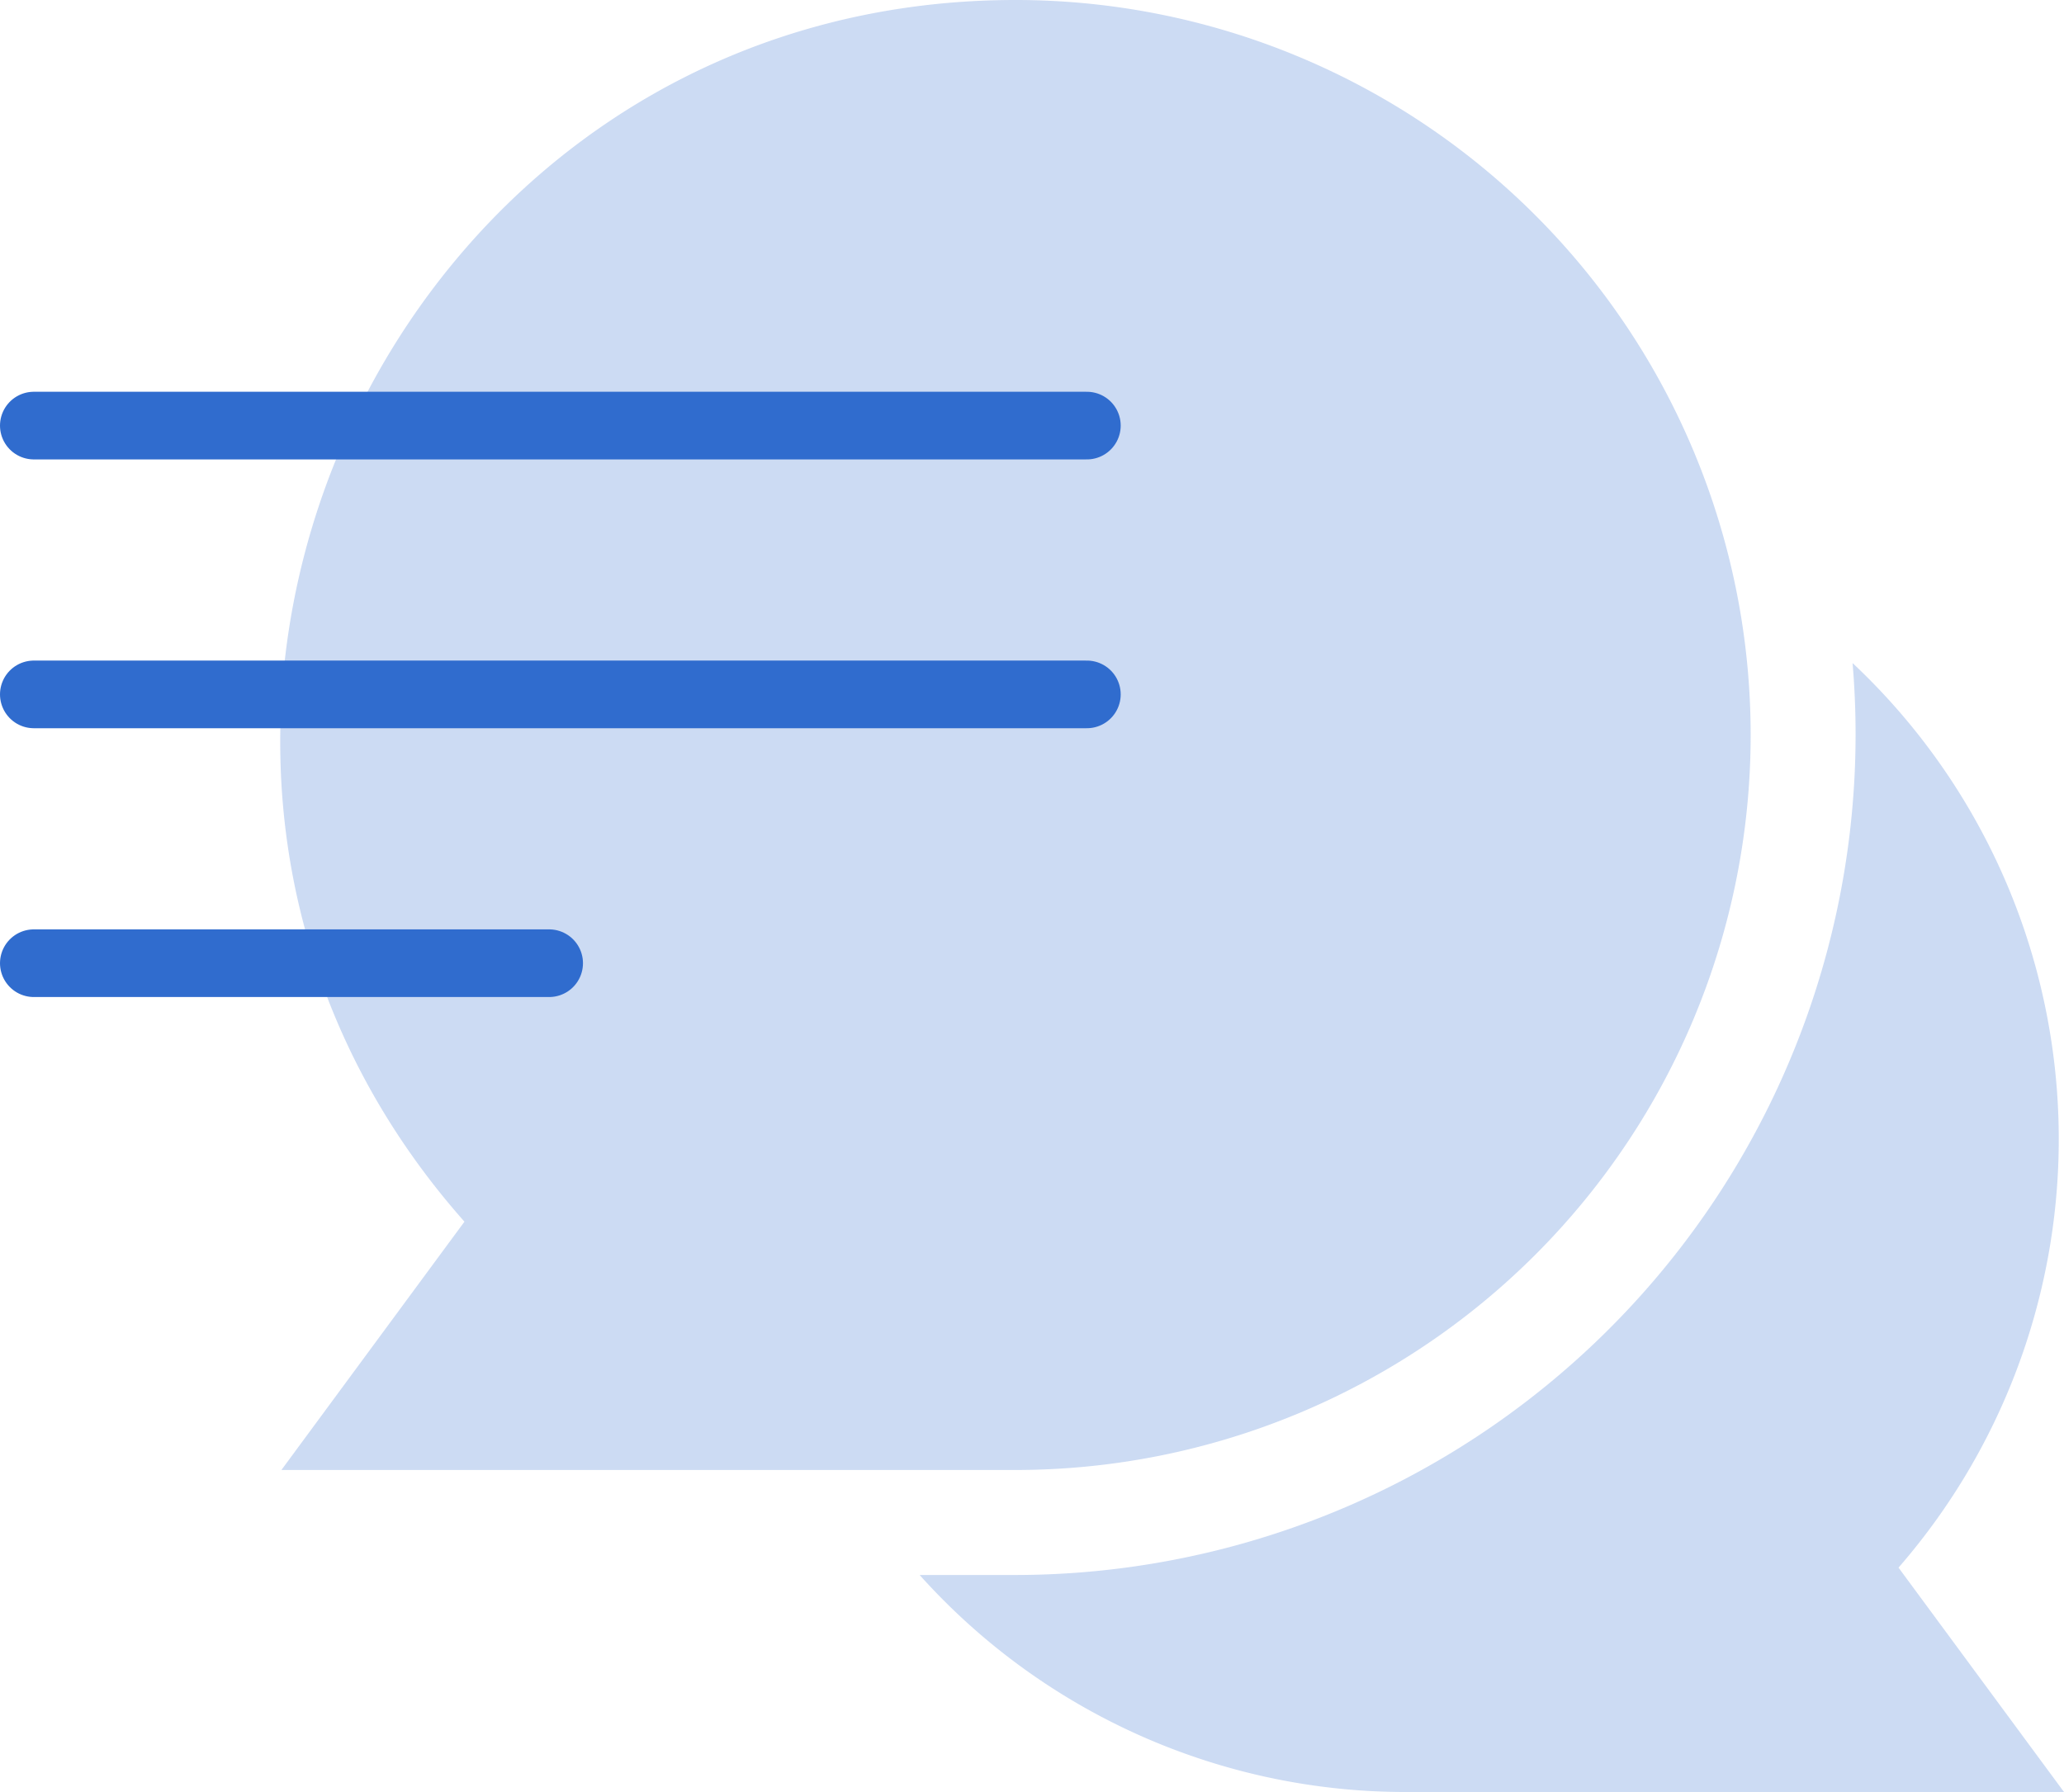
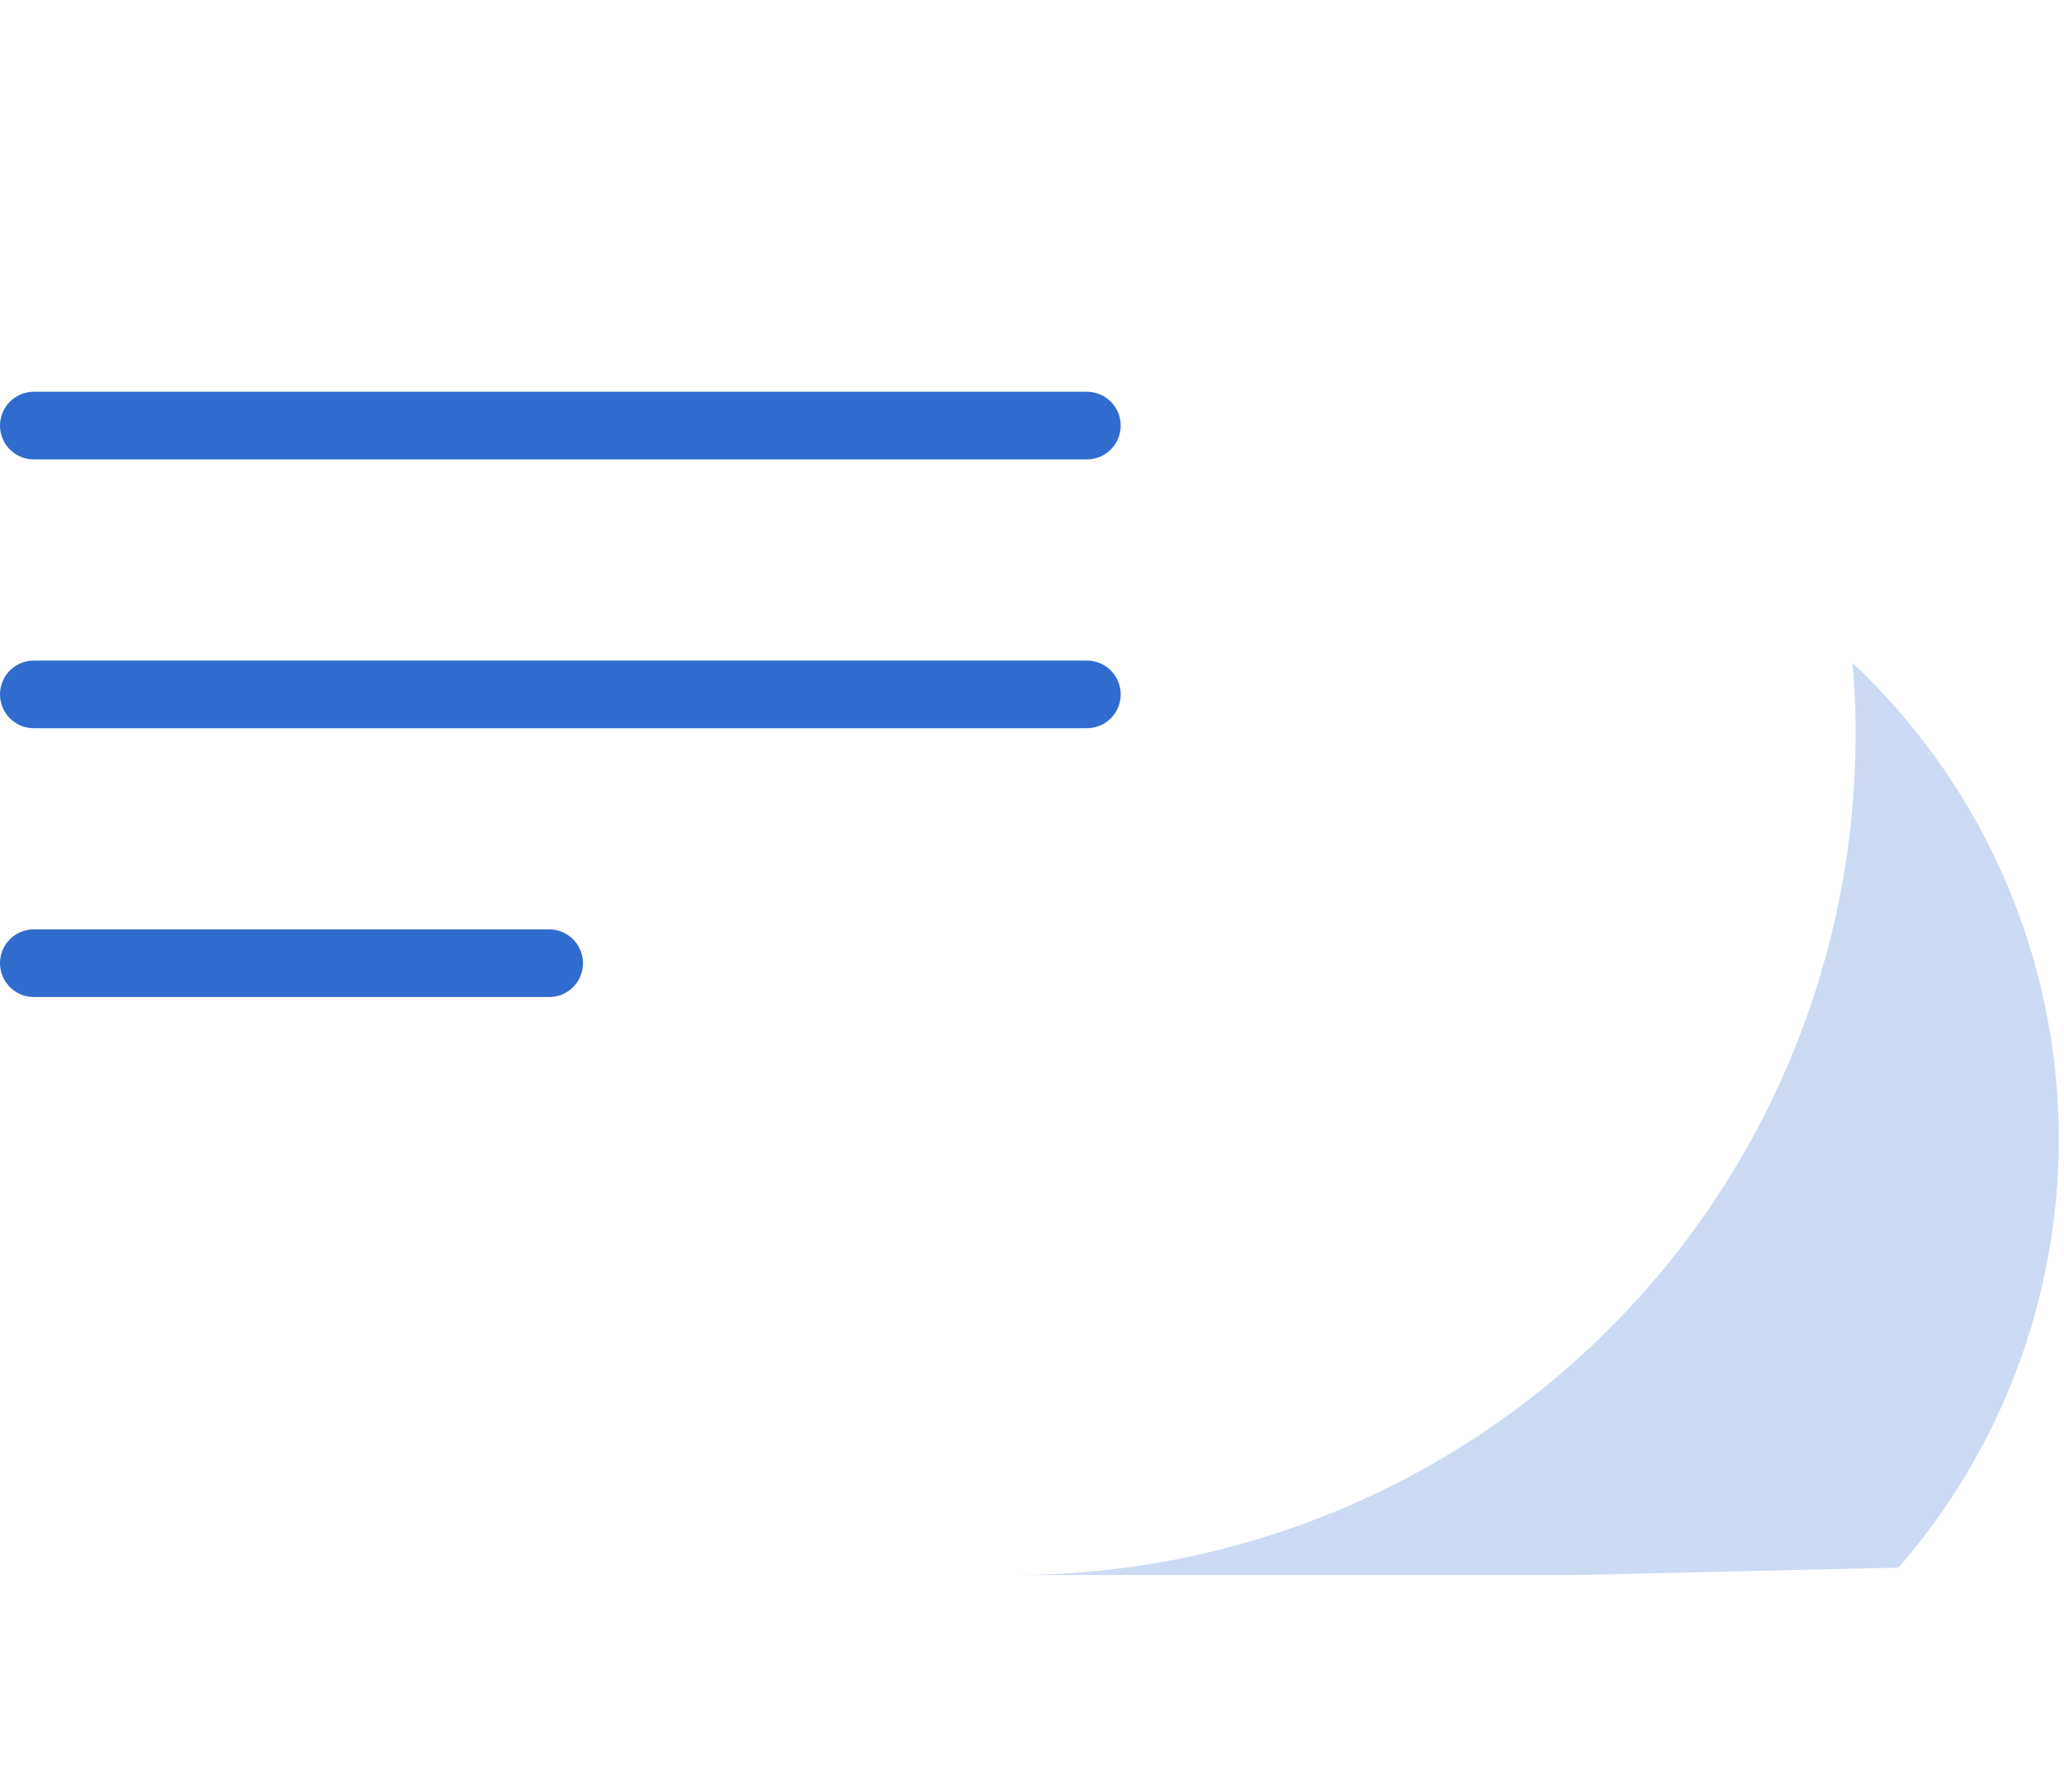
<svg xmlns="http://www.w3.org/2000/svg" width="91.5" height="79.458" viewBox="0 0 91.5 79.458">
  <g id="Group_470" data-name="Group 470" transform="translate(-164.5 -4841)">
    <g id="Group_469" data-name="Group 469" transform="translate(166 4841)">
      <g id="message" transform="translate(10.925)" opacity="0.248">
-         <path id="Path_1680" data-name="Path 1680" d="M33.829,65.18a32.59,32.59,0,0,0,0-65.18C5.815,0-9.073,33.314,9.4,54.17L1.286,65.18Z" transform="translate(-1.235)" fill="#306cce" />
-         <path id="Path_1681" data-name="Path 1681" d="M227.272,229.557a28.952,28.952,0,0,0-2.037-40.109,37.279,37.279,0,0,1-37.108,40.436h-4.249a28.924,28.924,0,0,0,21.553,9.622h29.177Z" transform="translate(-155.533 -160.047)" fill="#306cce" />
+         <path id="Path_1681" data-name="Path 1681" d="M227.272,229.557a28.952,28.952,0,0,0-2.037-40.109,37.279,37.279,0,0,1-37.108,40.436h-4.249h29.177Z" transform="translate(-155.533 -160.047)" fill="#306cce" />
      </g>
      <g id="menu" transform="translate(0 42.709)">
        <line id="Line_8" data-name="Line 8" x2="22.844" fill="none" stroke="#306cce" stroke-linecap="round" stroke-linejoin="round" stroke-width="3" />
      </g>
      <g id="menu-2" data-name="menu" transform="translate(0 18.871)">
        <line id="Line_8-2" data-name="Line 8" x2="46.682" fill="none" stroke="#306cce" stroke-linecap="round" stroke-linejoin="round" stroke-width="3" />
      </g>
      <line id="Line_141" data-name="Line 141" x2="46.682" transform="translate(0 30.79)" fill="none" stroke="#306cce" stroke-linecap="round" stroke-linejoin="round" stroke-width="3" />
    </g>
  </g>
</svg>